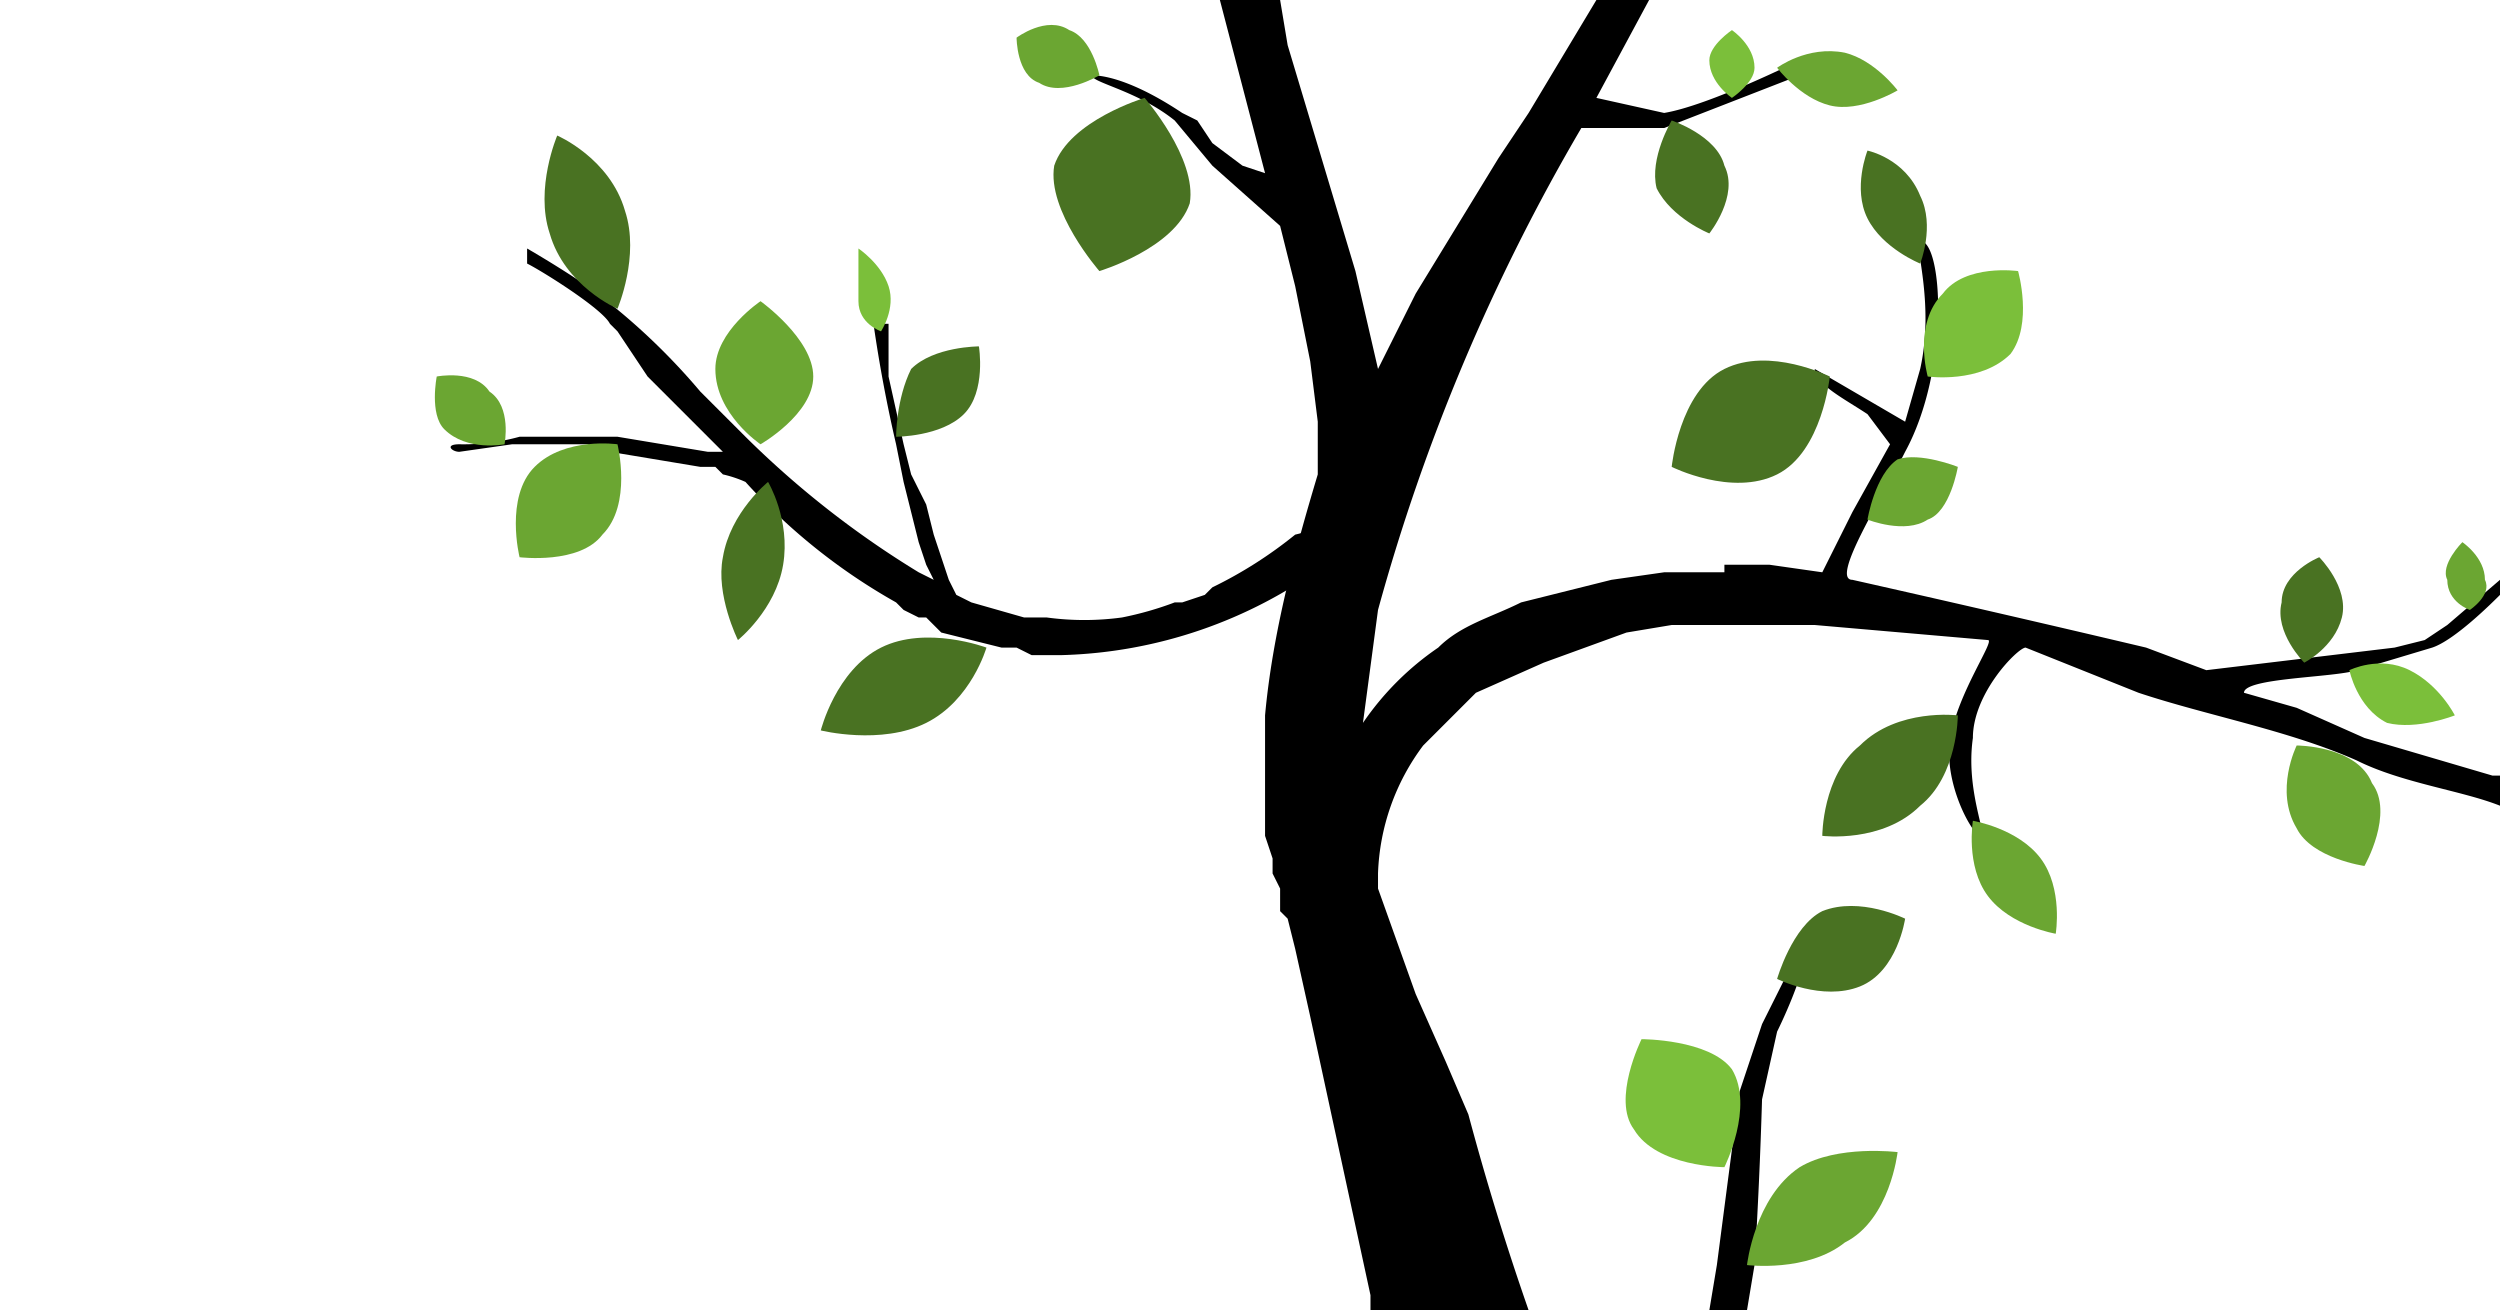
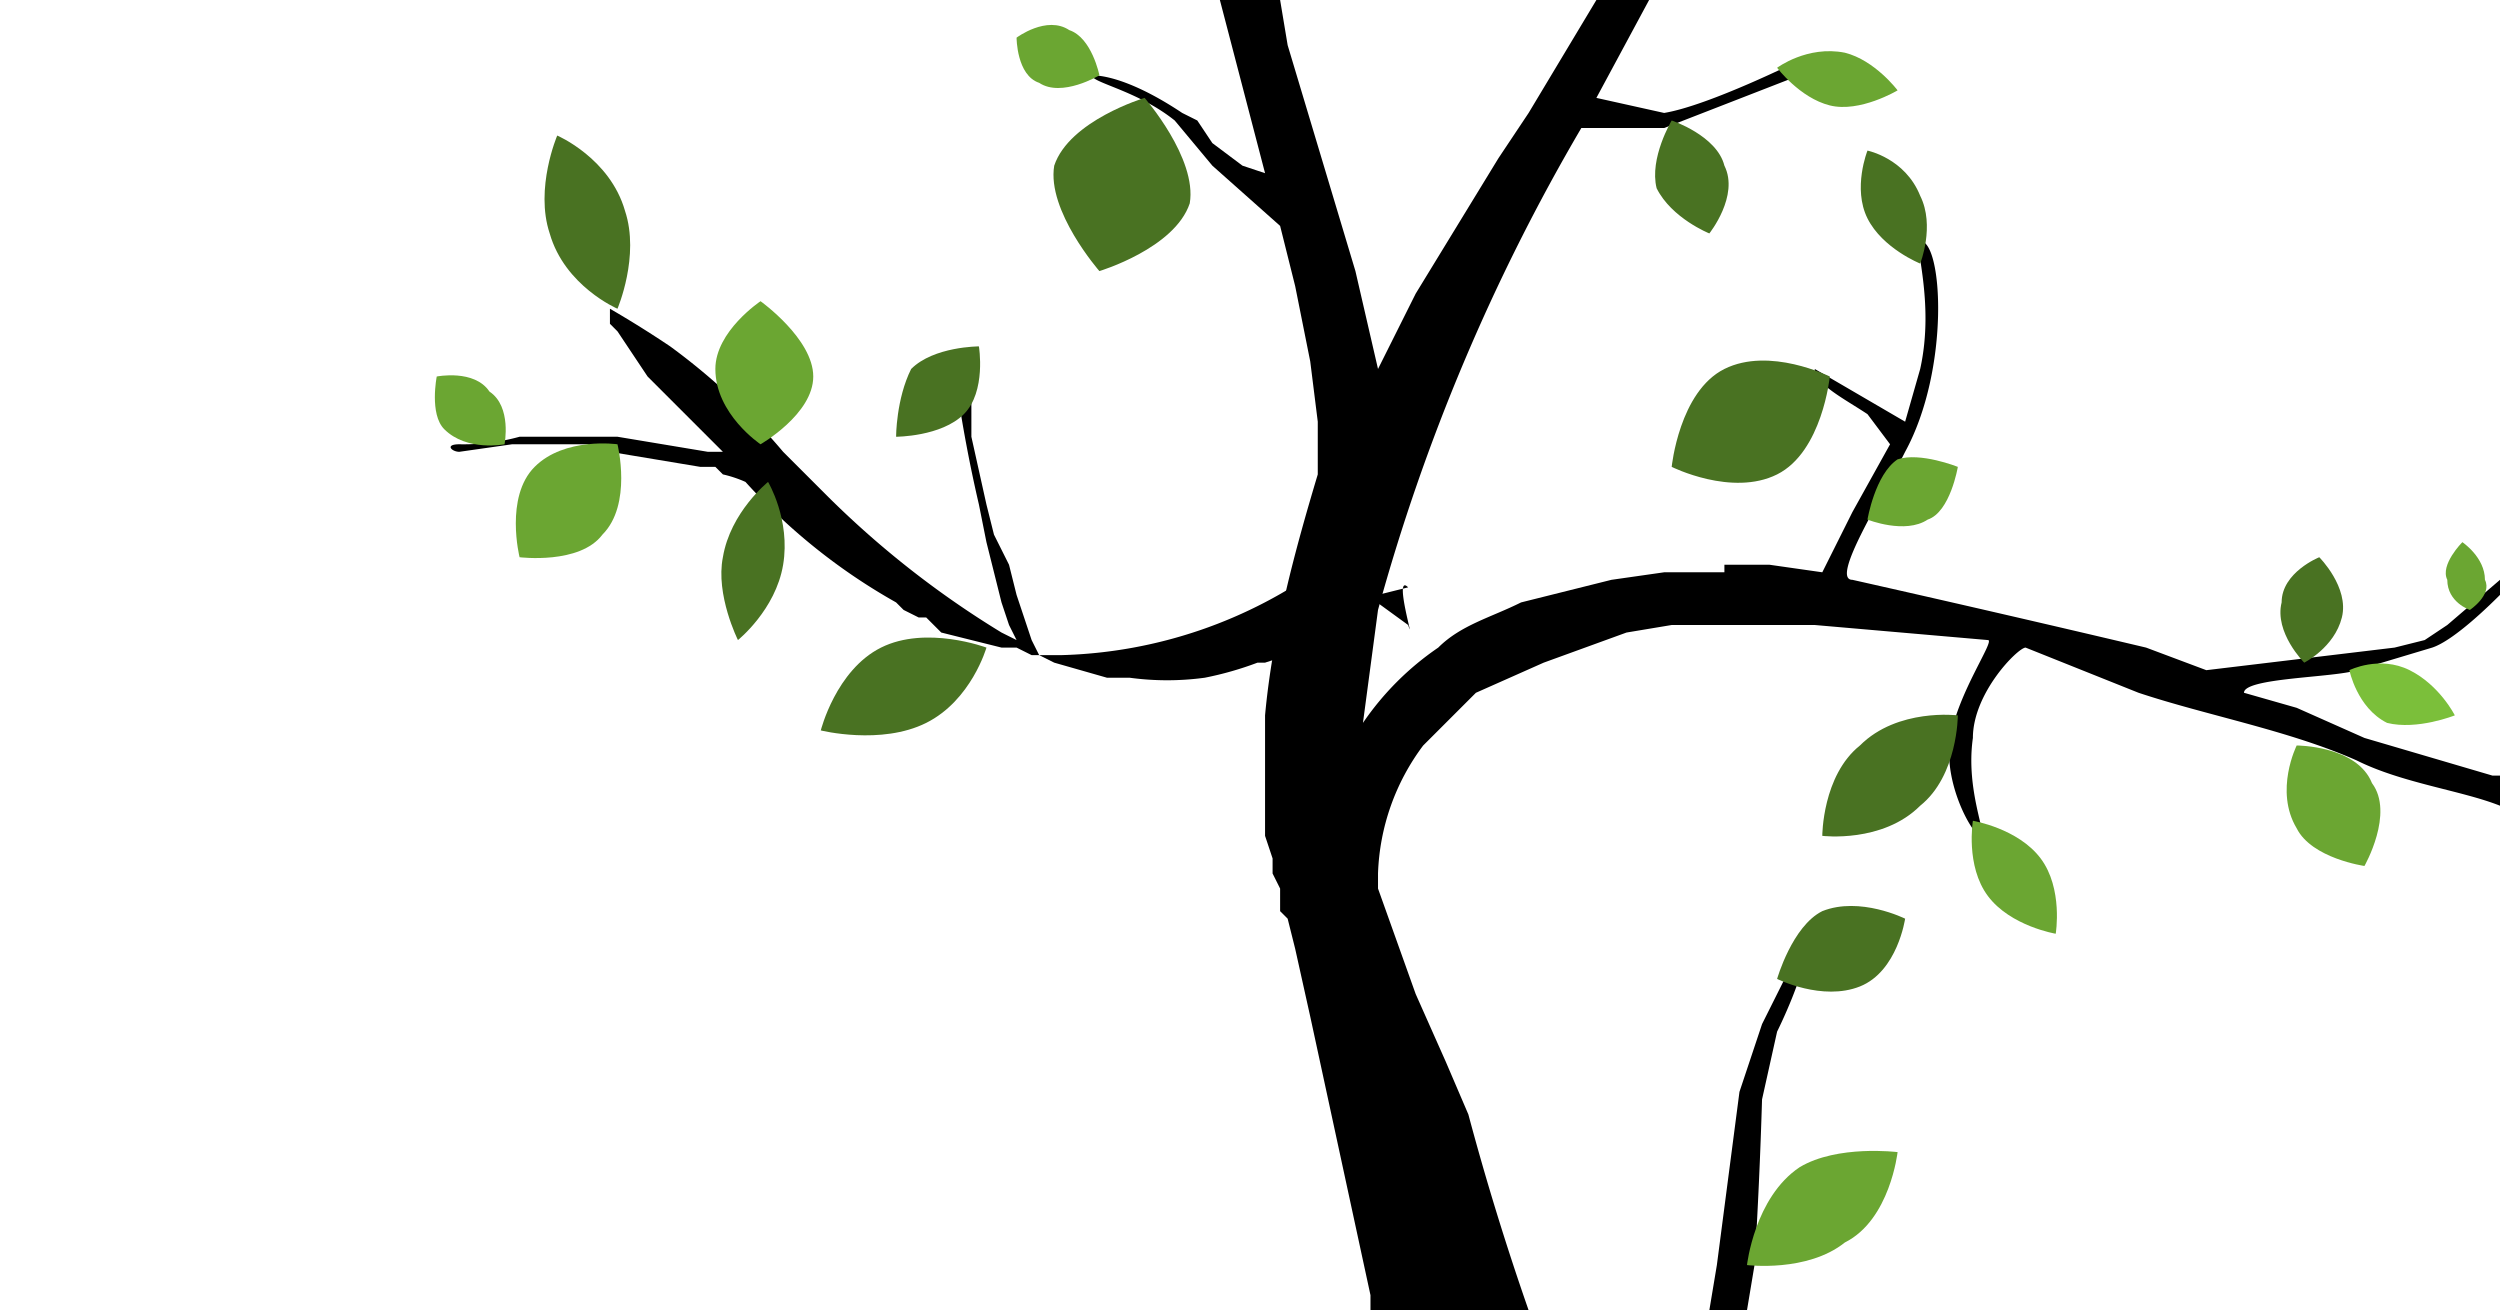
<svg xmlns="http://www.w3.org/2000/svg" viewBox="0 0 332 174">
  <g fill="none" fill-rule="evenodd">
    <g fill="#000">
      <path d="M210 17a265 265 0 0 0-27 64l-2 15a38 38 0 0 1 10-10c3-3 7-4 11-6l12-3 7-1h8v-1h6l7 1 4-8 5-9-3-4c-3-2-7-4-7-6l12 7 2-7c2-9-1-17 0-17 3 0 4 17-2 28-3 6-10 17-7 17a3663 3663 0 0 1 39 9l8 3 25-3 4-1 3-2 7-6v2c-1 1-6 6-9 7l-10 3c-3 1-15 1-15 3l7 2 9 4 17 5h1v4c-5-2-13-3-19-6-9-4-20-6-29-9l-15-6c-1 0-7 6-7 12-1 7 2 13 1 13s-5-7-4-13 6-13 5-13l-23-2h-12s1 0 0 0h-7l-6 1-11 4-9 4-7 7a30 30 0 0 0-6 17v2l5 14 4 9 3 7a366 366 0 0 0 8 26h-21v-2l-8-37-2-9-1-4-1-1v-3l-1-2v-2l-1-3V95c1-11 4-22 7-32v-7l-1-8-2-10-2-8-9-8-5-6c-5-4-11-5-11-6 2 0 6 1 12 5l2 1 2 3 4 3 3 1-6-23h8l1 6 9 30 3 13 5-10 11-18 4-6 9-15h7l-7 13 9 2c6-1 18-7 18-7v2l-18 7h-11Z" />
-       <path d="M176 75a62 62 0 0 1-35 12h-4l-2-1h-2l-8-2-1-1-1-1h-1l-2-1-1-1a79 79 0 0 1-20-16 16 16 0 0 0-3-1l-1-1h-2l-12-2-3-1H68l-7 1c-1 0-2-1 0-1a28 28 0 0 0 8-1h13l12 2h2L86 50l-4-6-1-1c-1-2-9-7-11-8v-2a145 145 0 0 1 8 5 86 86 0 0 1 15 14l2 2 4 4a125 125 0 0 0 23 18l2 1-1-2-1-3-1-4-1-4-1-5a189 189 0 0 1-3-16h2v7l2 9 1 4 2 4 1 4 1 3 1 3 1 2 2 1 7 2h3a37 37 0 0 0 10 0 44 44 0 0 0 7-2h1l3-1 1-1a57 57 0 0 0 11-7l4-1c-2-2 1 8 0 5Zm51 99 1-6 3-23 3-9 6-12v1c0 4-4 12-4 12l-2 9a705 705 0 0 1-1 22l-1 6h-5Z" />
+       <path d="M176 75a62 62 0 0 1-35 12h-4l-2-1h-2l-8-2-1-1-1-1h-1l-2-1-1-1a79 79 0 0 1-20-16 16 16 0 0 0-3-1l-1-1h-2l-12-2-3-1H68l-7 1c-1 0-2-1 0-1a28 28 0 0 0 8-1h13l12 2h2L86 50l-4-6-1-1v-2a145 145 0 0 1 8 5 86 86 0 0 1 15 14l2 2 4 4a125 125 0 0 0 23 18l2 1-1-2-1-3-1-4-1-4-1-5a189 189 0 0 1-3-16h2v7l2 9 1 4 2 4 1 4 1 3 1 3 1 2 2 1 7 2h3a37 37 0 0 0 10 0 44 44 0 0 0 7-2h1l3-1 1-1a57 57 0 0 0 11-7l4-1c-2-2 1 8 0 5Zm51 99 1-6 3-23 3-9 6-12v1c0 4-4 12-4 12l-2 9a705 705 0 0 1-1 22l-1 6h-5Z" />
    </g>
    <path fill="#497222" d="M96 74c-1 5 2 11 2 11s5-4 6-10-2-11-2-11-5 4-6 10m133-25c-6 3-7 13-7 13s8 4 14 1 7-13 7-13-8-4-14-1m18 50c-5 4-5 12-5 12s8 1 13-4c5-4 5-12 5-12s-8-1-13 4m-124-3c6-3 8-10 8-10s-8-3-14 0-8 11-8 11 8 2 14-1m132-70c-2-5-7-6-7-6s-2 5 0 9 7 6 7 6 2-5 0-9m53 48s-5 2-5 6c-1 4 3 8 3 8s4-2 5-6-3-8-3-8ZM128 55c3-3 2-9 2-9s-6 0-9 3c-2 4-2 9-2 9s6 0 9-3m101-33c-1-4-7-6-7-6s-3 5-2 9c2 4 7 6 7 6s4-5 2-9m18 109c5-2 6-9 6-9s-6-3-11-1c-4 2-6 9-6 9s6 3 11 1M74 18s-3 7-1 13c2 7 9 10 9 10s3-7 1-13c-2-7-9-10-9-10Zm84 9c1-6-6-14-6-14s-10 3-12 9c-1 6 6 14 6 14s10-3 12-9" />
    <path fill="#6BA632" d="M264 119c3 4 9 5 9 5s1-6-2-10-9-5-9-5-1 6 2 10m-19 46c6-3 7-12 7-12s-8-1-13 2c-6 4-7 13-7 13s8 1 13-3" />
    <path fill="#7BBF3A" d="M326 95s-2-4-6-6-8 0-8 0 1 5 5 7c4 1 9-1 9-1Z" />
    <path fill="#6BA632" d="M243 14c4 1 9-2 9-2s-3-4-7-5c-5-1-9 2-9 2s3 4 7 5" />
-     <path fill="#7BBF3A" d="M117 44s2-3 1-6-4-5-4-5v7c0 3 3 4 3 4ZM227 8c0 3 3 5 3 5s3-2 3-4c0-3-3-5-3-5s-3 2-3 4" />
    <path fill="#6BA632" d="M325 77c0 3 3 4 3 4s3-2 2-4c0-3-3-5-3-5s-3 3-2 5M65 52c-2-3-7-2-7-2s-1 5 1 7c3 3 8 2 8 2s1-5-2-7m81-42s-1-5-4-6c-3-2-7 1-7 1s0 5 3 6c3 2 8-1 8-1ZM95 49c0 6 6 10 6 10s7-4 7-9-7-10-7-10-6 4-6 9m210 50s-3 6 0 11c2 4 9 5 9 5s4-7 1-11c-2-5-10-5-10-5Z" />
-     <path fill="#7BBF3A" d="M267 47c3-4 1-11 1-11s-7-1-10 3c-4 4-2 11-2 11s7 1 11-3" />
    <path fill="#6BA632" d="M80 71c4-4 2-12 2-12s-7-1-11 3-2 12-2 12 8 1 11-3m180-9s-5-2-8-1c-3 2-4 8-4 8s5 2 8 0c3-1 4-7 4-7Z" />
-     <path fill="#7BBF3A" d="M230 142c-3-4-12-4-12-4s-4 8-1 12c3 5 12 5 12 5s4-8 1-13" />
  </g>
</svg>